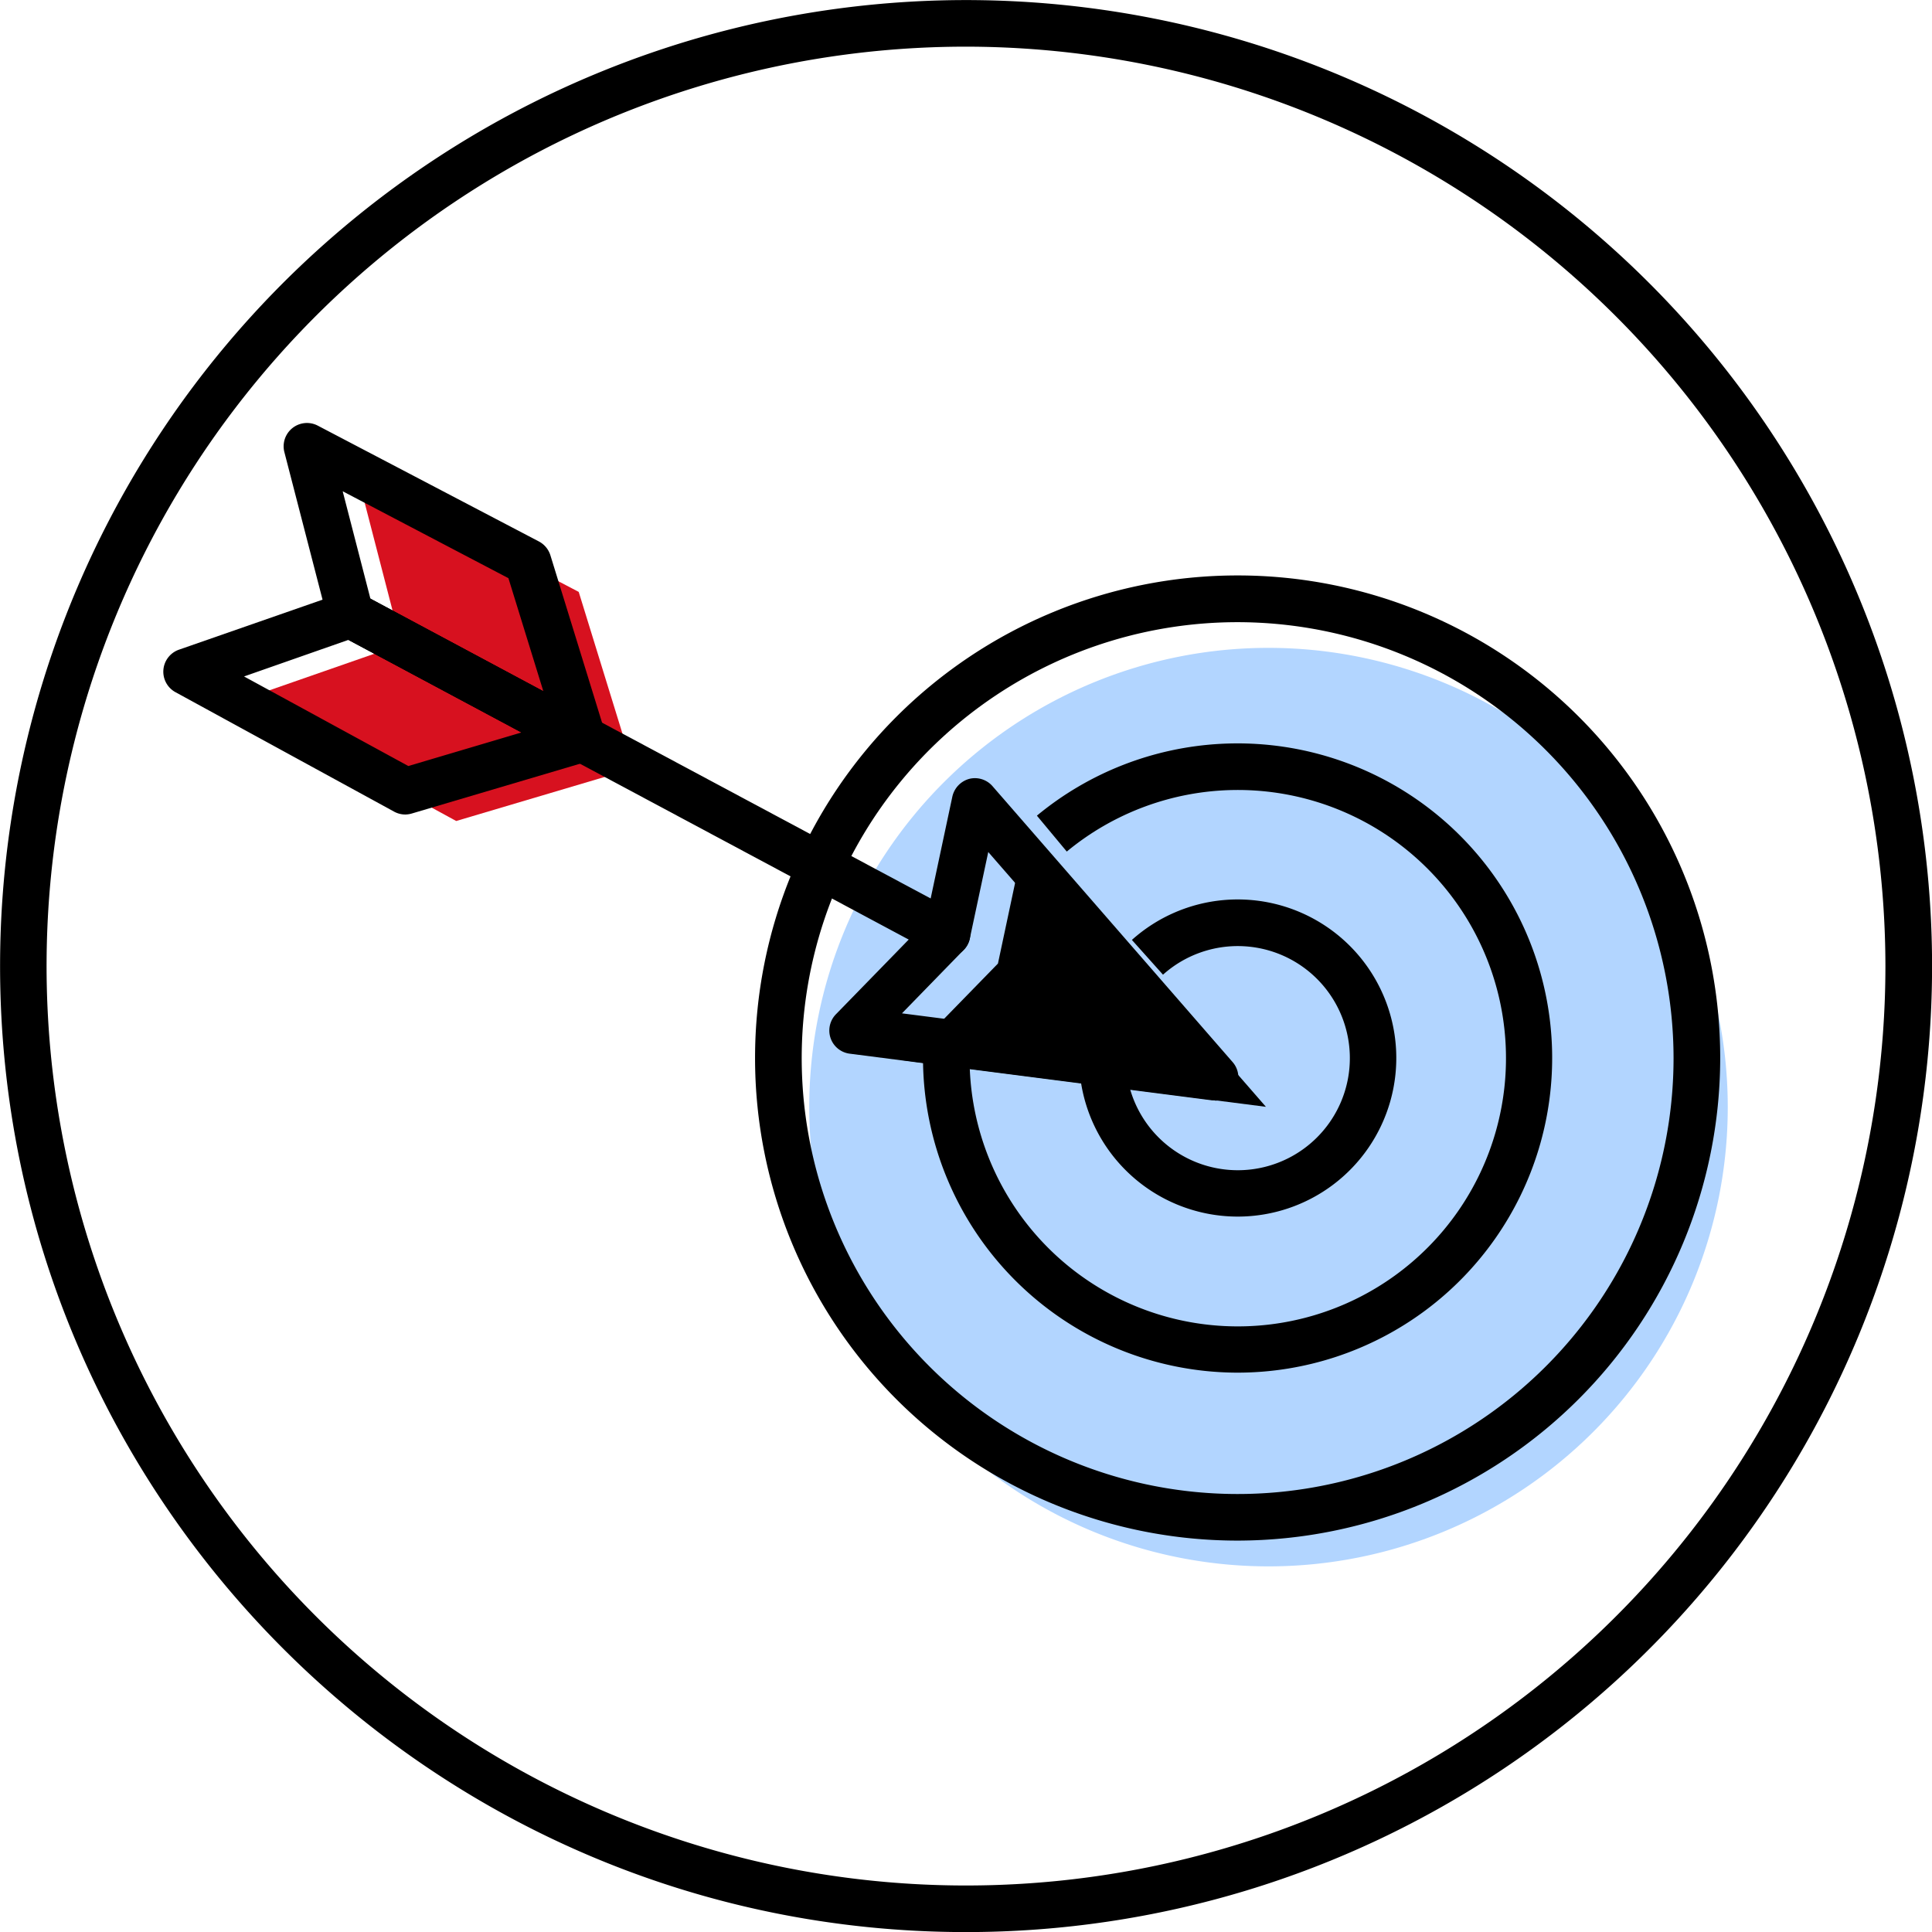
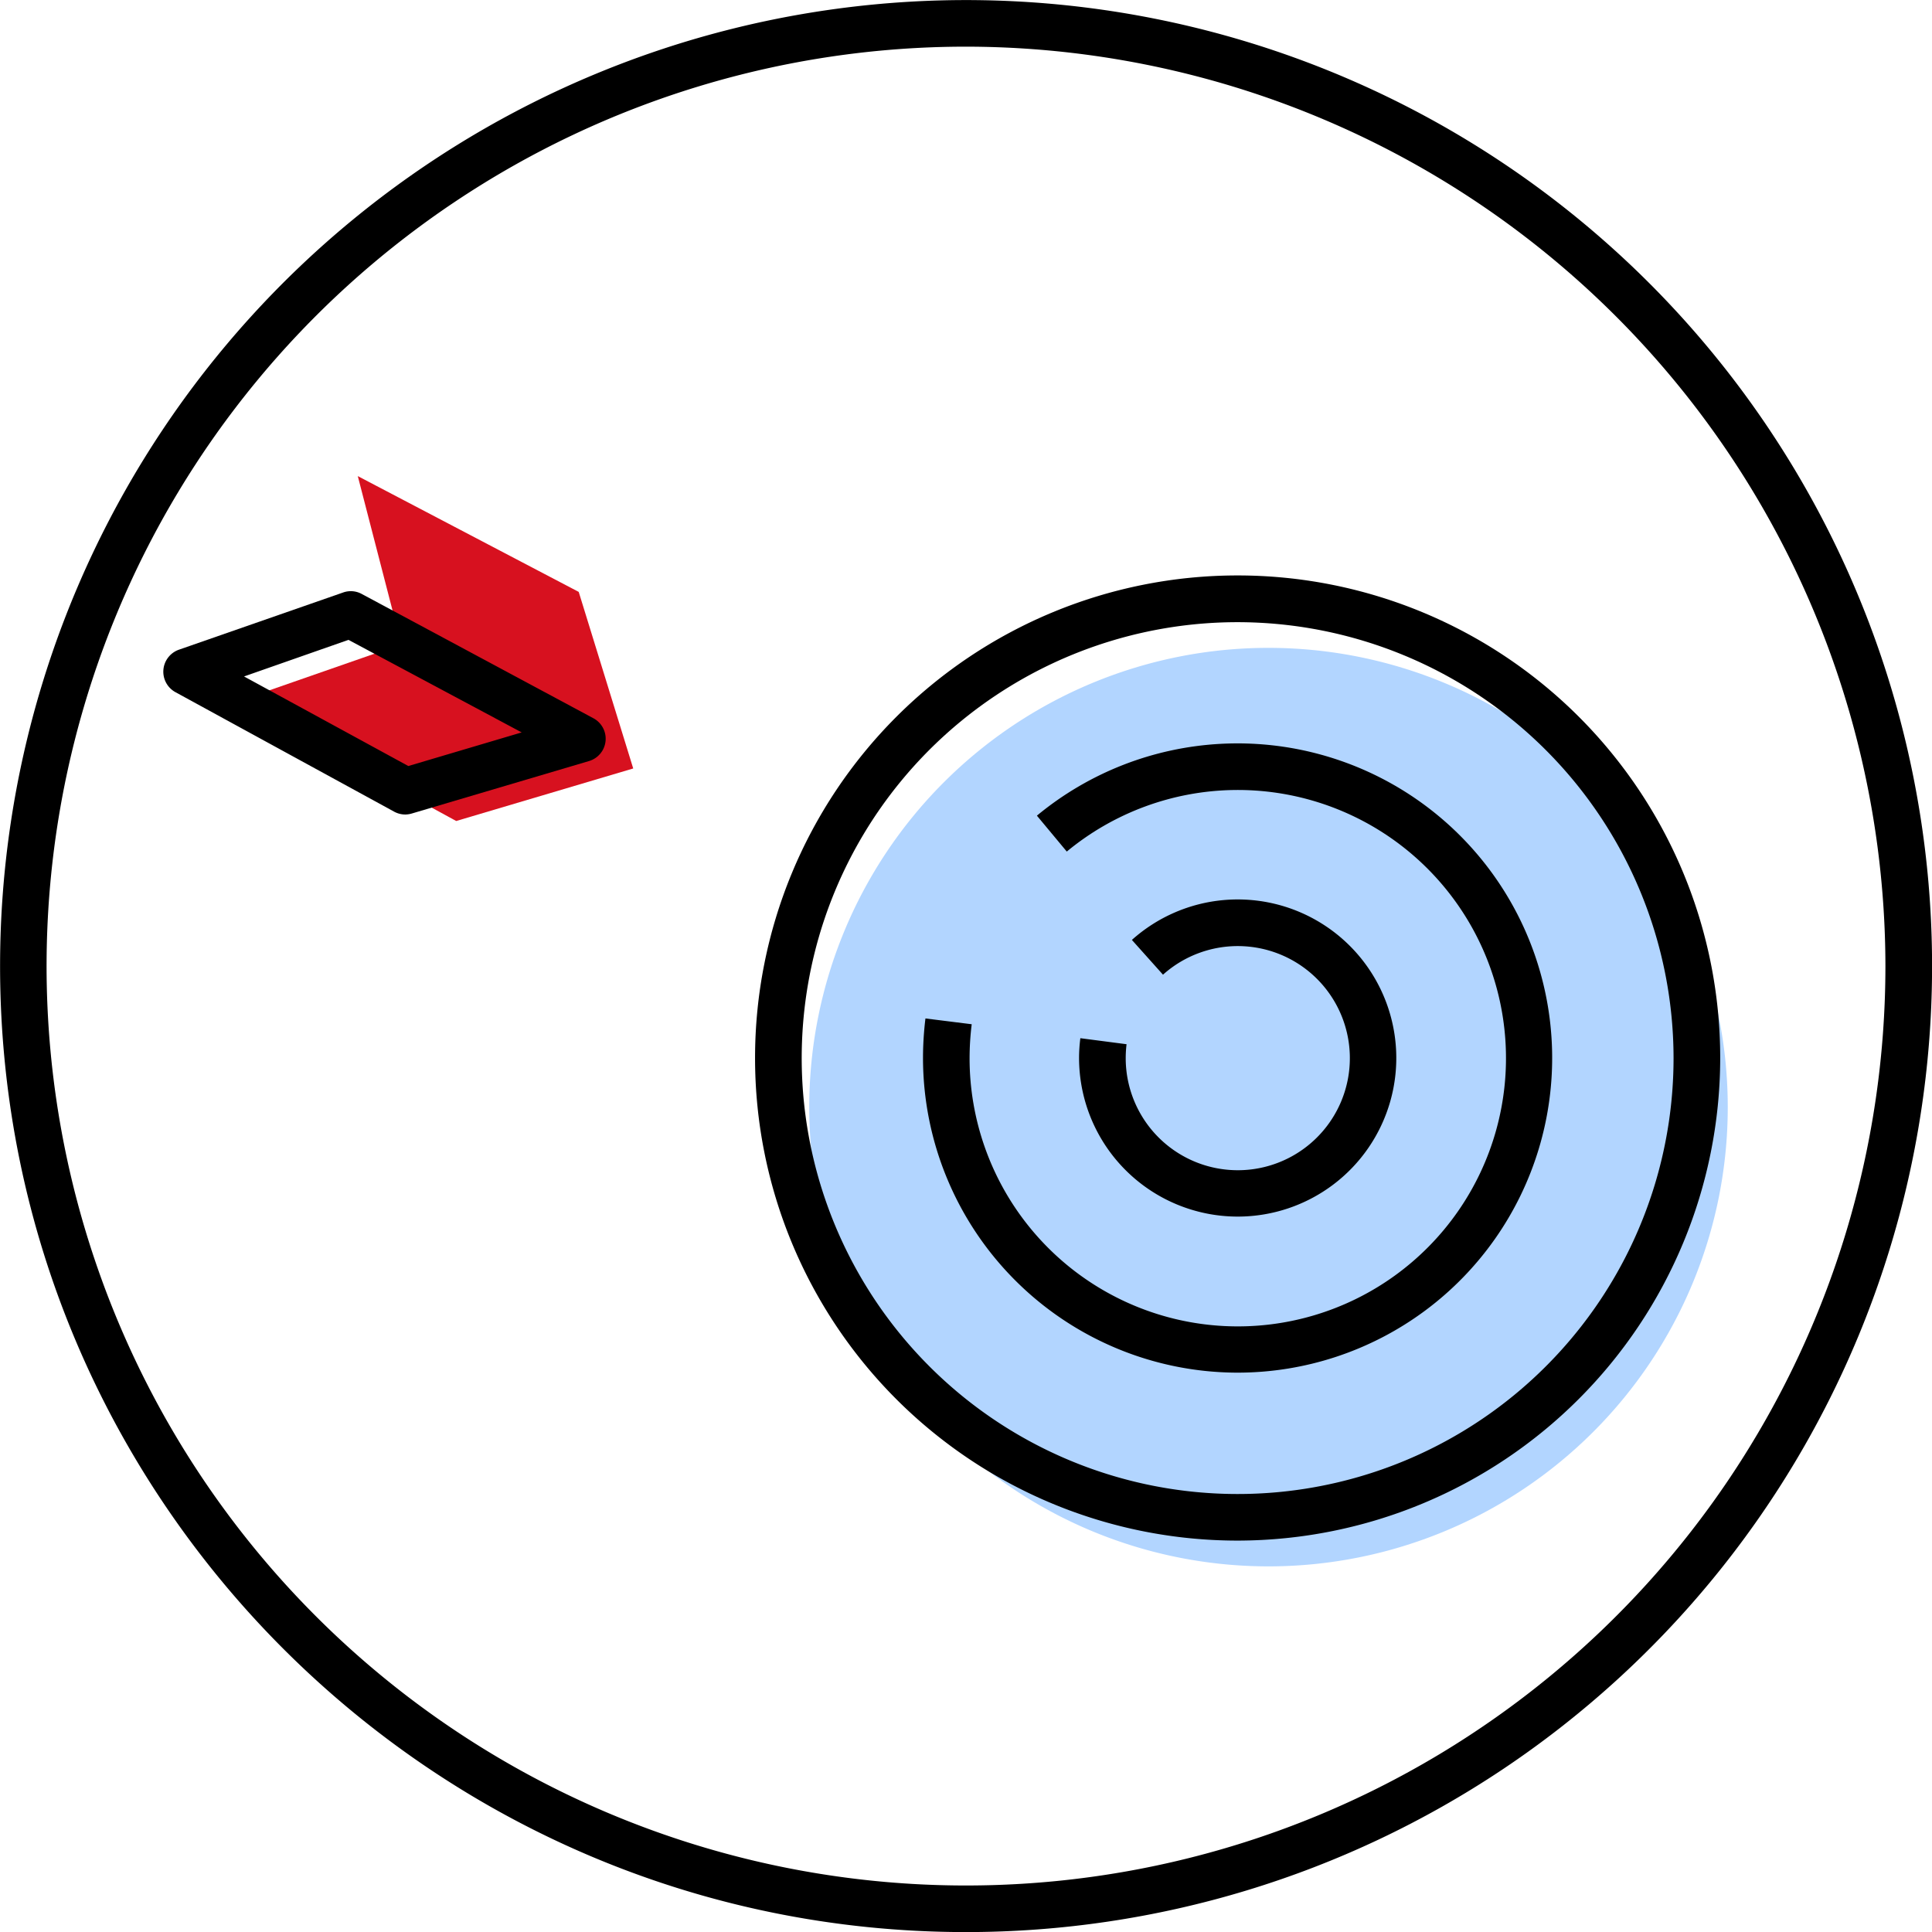
<svg xmlns="http://www.w3.org/2000/svg" id="Слой_1" data-name="Слой 1" viewBox="0 0 253.42 253.43">
  <defs>
    <style>.cls-1{fill:#b2d5ff;}.cls-2{fill:#d7111f;}.cls-3{fill:#fff;}</style>
  </defs>
  <path d="M315.7,394.22C245.84,394.22,189,337.37,189,267.5A126.71,126.71,0,1,1,315.7,394.22Zm0-247.31A120.6,120.6,0,1,0,436.3,267.5,120.73,120.73,0,0,0,315.7,146.91Z" transform="translate(-188.99 -140.79)" />
  <path class="cls-1" d="M415.62,286a60.24,60.24,0,1,1-60.25-60.23A60.25,60.25,0,0,1,415.62,286Z" transform="translate(-188.99 -140.79)" />
  <polygon class="cls-2" points="75.91 77.64 46.93 62.45 52.64 84.52 31.11 92.02 59.84 107.69 83.06 100.8 75.91 77.64" />
-   <polygon points="166.05 145.18 134.59 109.04 130.9 126.39 118.52 139.09 166.05 145.18" />
  <path d="M351.33,342.87a63.3,63.3,0,1,1,63.3-63.3A63.38,63.38,0,0,1,351.33,342.87Zm0-120.47a57.18,57.18,0,1,0,57.18,57.17A57.24,57.24,0,0,0,351.33,222.4Z" transform="translate(-188.99 -140.79)" />
  <path d="M351.33,320.84a41.31,41.31,0,0,1-41.27-41.27,43,43,0,0,1,.32-5.19l6.07.76a36.59,36.59,0,0,0-.28,4.43,35.18,35.18,0,1,0,12.75-27.08L325,247.78a41.27,41.27,0,1,1,26.32,73.06Z" transform="translate(-188.99 -140.79)" />
  <path d="M351.33,300.37a20.82,20.82,0,0,1-20.8-20.8,20.28,20.28,0,0,1,.17-2.6l6.06.79a15.43,15.43,0,0,0-.11,1.81,14.7,14.7,0,1,0,4.89-10.93l-4.08-4.56a20.8,20.8,0,1,1,13.87,36.29Z" transform="translate(-188.99 -140.79)" />
-   <path d="M265.37,240.73a3.07,3.07,0,0,1-1.44-.36l-30.42-16.28a3,3,0,0,1-1.51-1.93l-5.71-22.07a3.06,3.06,0,0,1,4.38-3.47l29,15.19a3.09,3.09,0,0,1,1.51,1.8l7.15,23.16a3.06,3.06,0,0,1-2.93,4Zm-27.79-21.4,22.68,12.13-4.58-14.83-21.74-11.4Z" transform="translate(-188.99 -140.79)" />
  <path d="M242.15,247.63a3.07,3.07,0,0,1-1.47-.38L212,231.58a3.06,3.06,0,0,1,.46-5.57l21.53-7.5a3,3,0,0,1,2.45.19L266.82,235a3.05,3.05,0,0,1-.58,5.62L243,247.5A3.27,3.27,0,0,1,242.15,247.63ZM221,229.52l21.55,11.75,14.87-4.41L234.7,224.72Z" transform="translate(-188.99 -140.79)" />
  <line class="cls-3" x1="124.22" y1="122.47" x2="45.96" y2="80.6" />
-   <path d="M313.21,266.32a3,3,0,0,1-1.44-.37l-78.26-41.86a3.06,3.06,0,0,1,2.89-5.39l78.25,41.86a3.06,3.06,0,0,1-1.44,5.76Z" transform="translate(-188.99 -140.79)" />
-   <path d="M348.36,285.12l-.39,0L300.44,279a3.06,3.06,0,0,1-1.8-5.17l11.76-12.07,3.51-16.48a3.11,3.11,0,0,1,2.23-2.33,3.06,3.06,0,0,1,3.07,1l31.46,36.15a3.05,3.05,0,0,1-2.31,5.06ZM307.3,273.71l33.48,4.3-22.16-25.46L316.2,263.9a3.06,3.06,0,0,1-.8,1.49Z" transform="translate(-188.99 -140.79)" />
</svg>